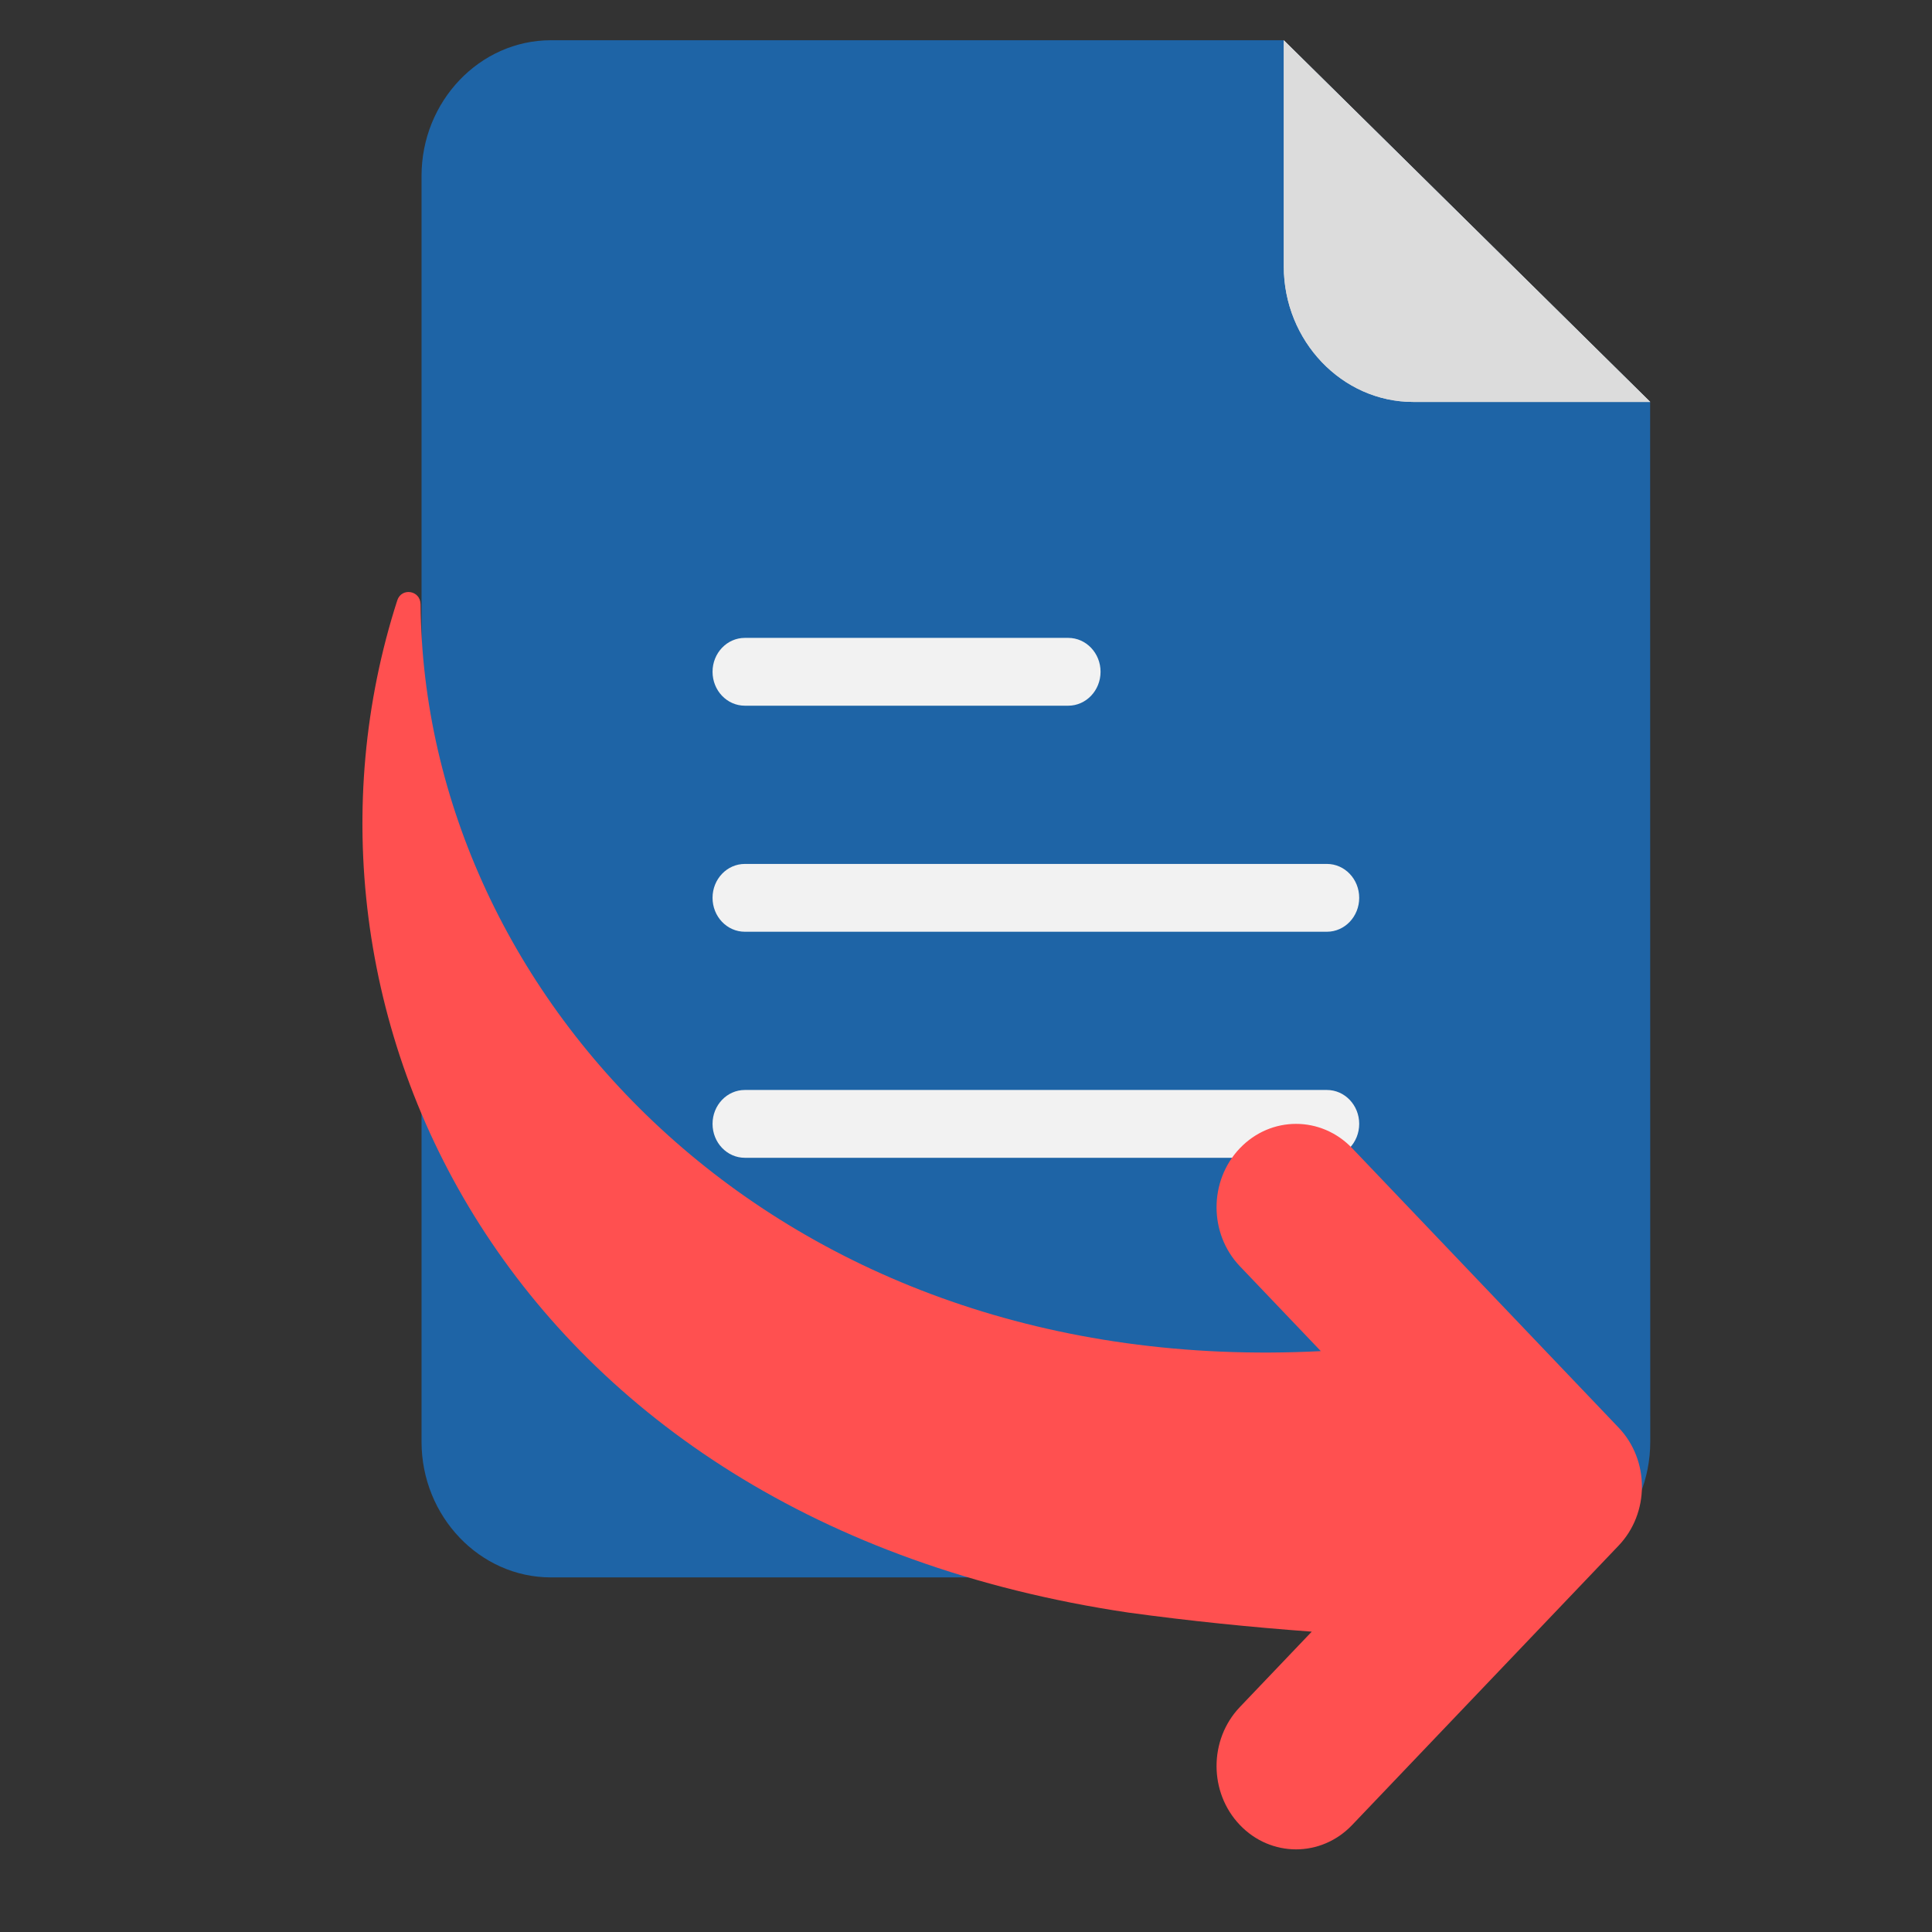
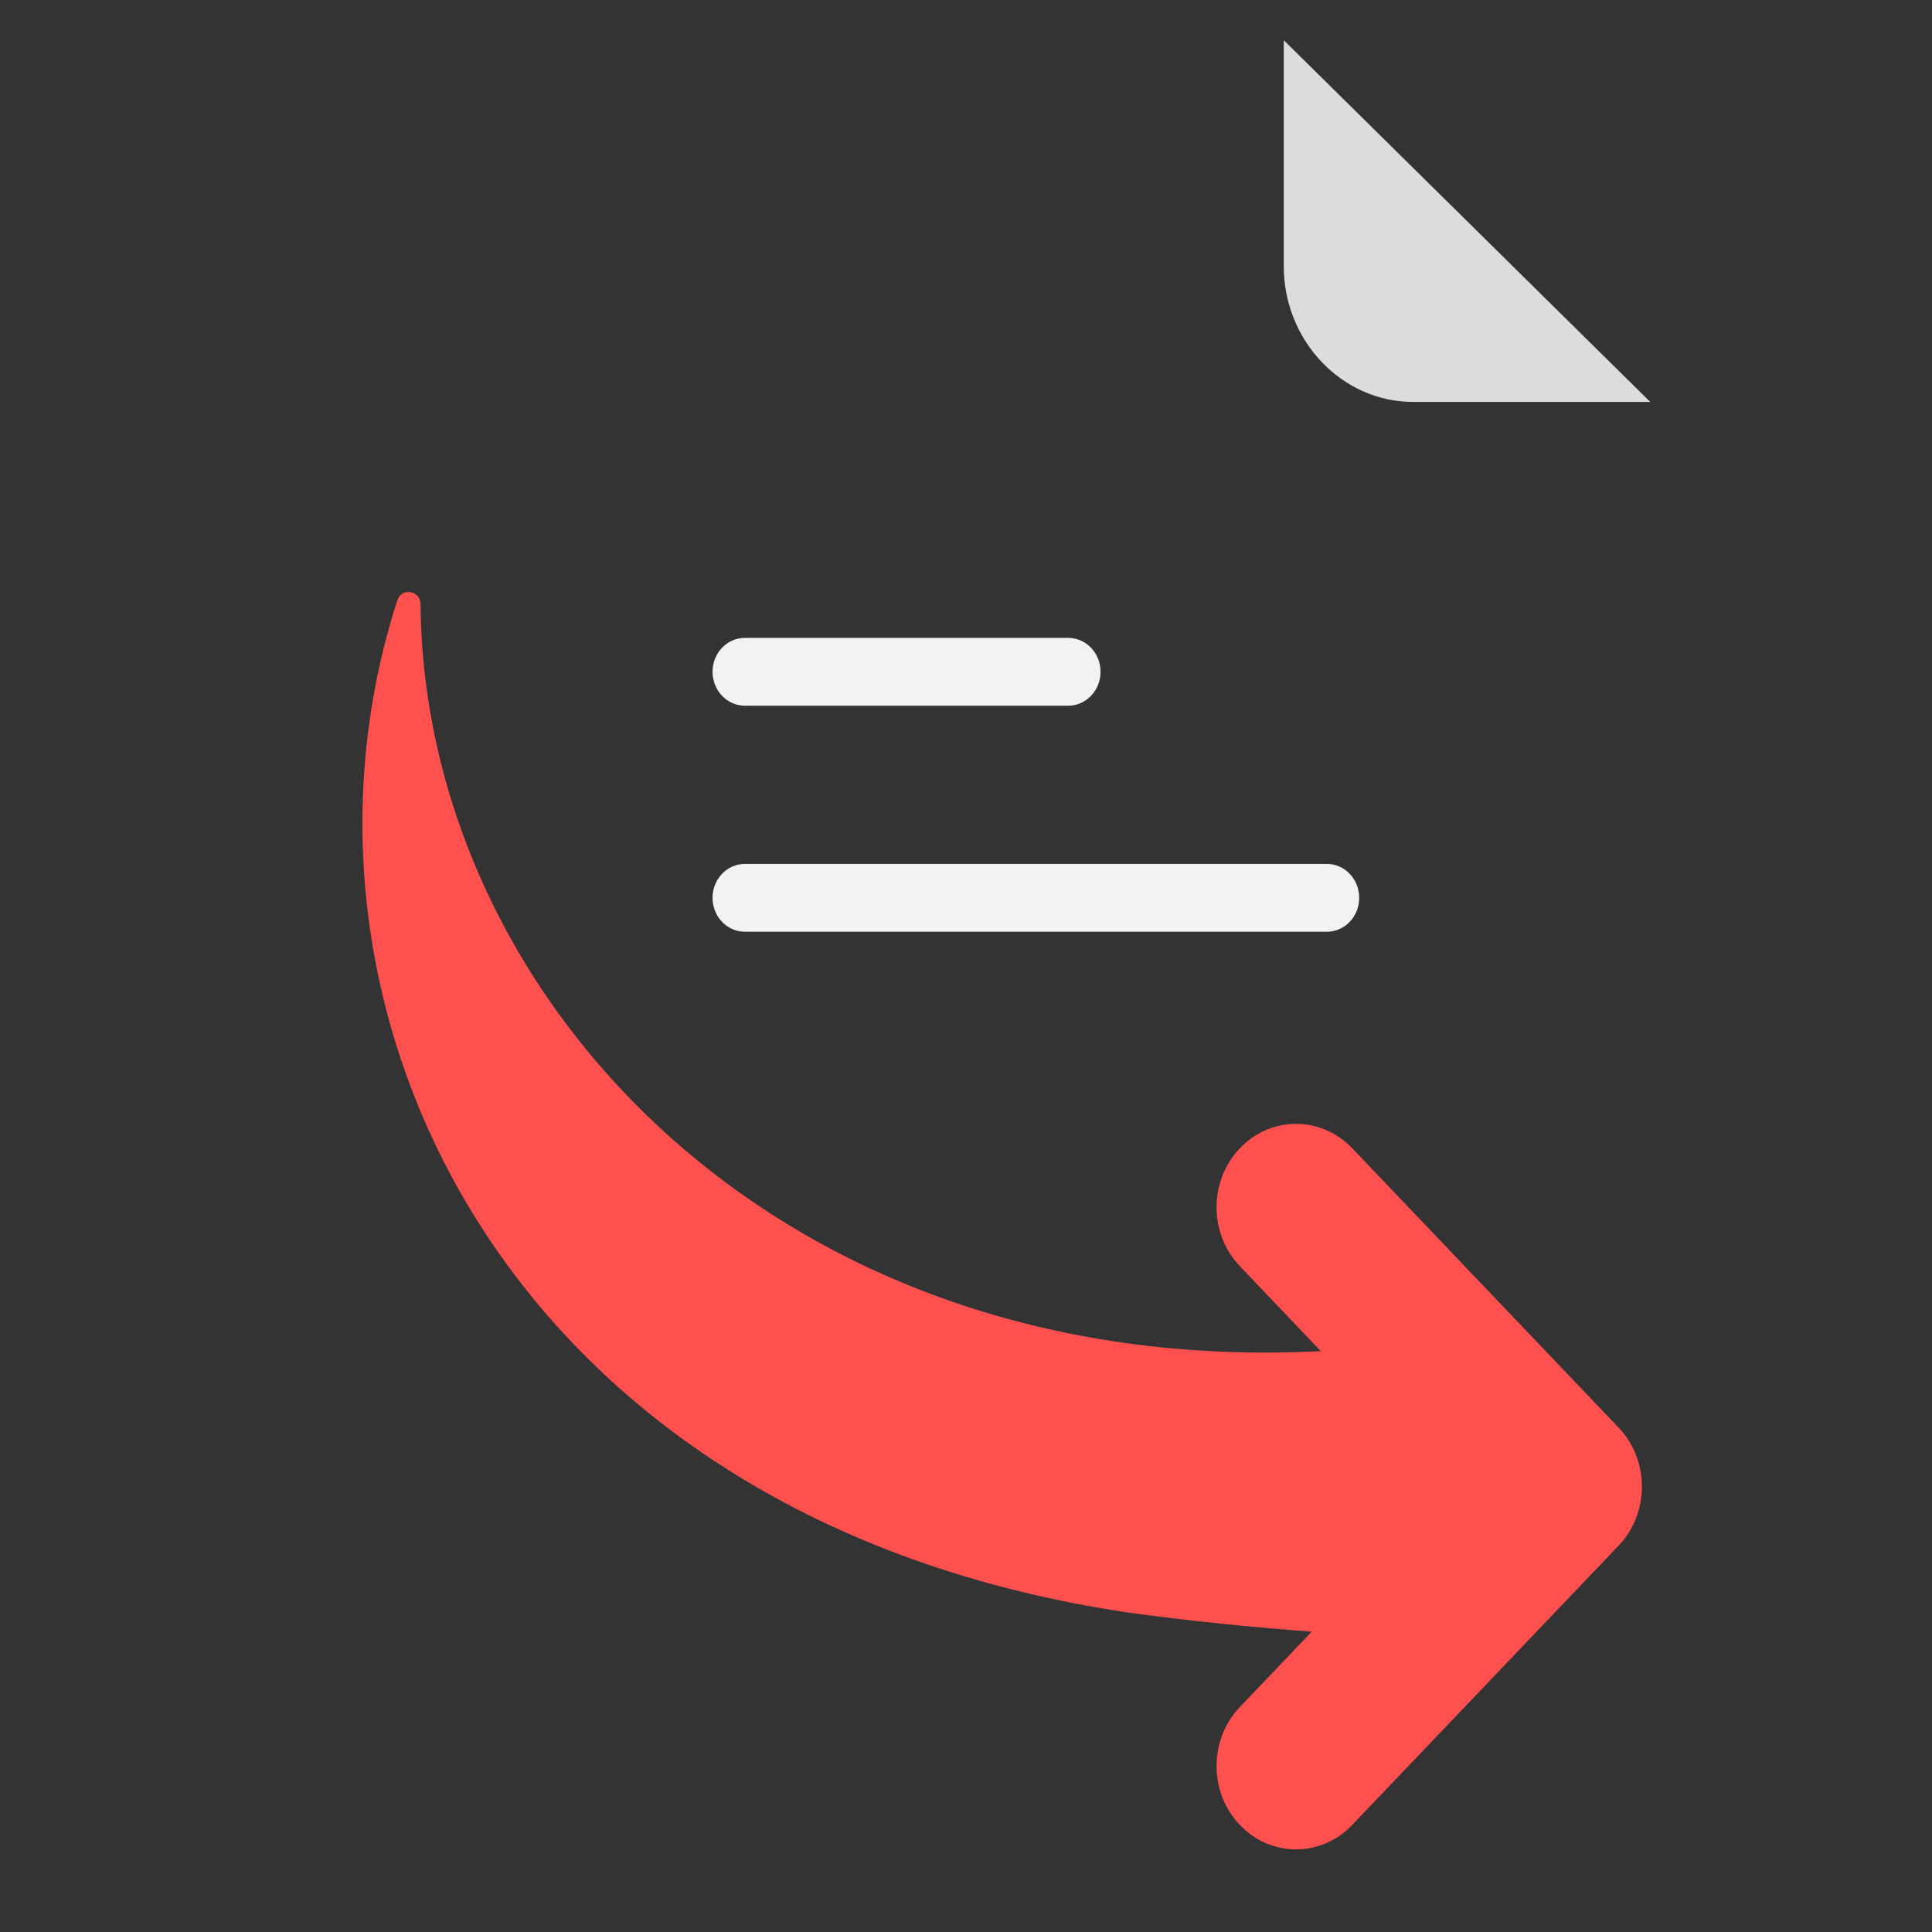
<svg xmlns="http://www.w3.org/2000/svg" width="48" height="48" viewBox="0 0 48 48" fill="none">
  <rect x="0" y="0" width="48" height="48" fill="#333333" stroke="none" />
-   <path d="M41 35.82C41 37.673 39.554 39.19 37.787 39.19H13.686C11.919 39.19 10.473 37.673 10.473 35.82V4.37C10.473 2.517 11.919 1 13.686 1H31.893L40.997 9.986L41 35.82Z" fill="#1E64A6" />
  <path d="M35.109 9.986H41L31.895 1V6.616C31.895 8.469 33.342 9.986 35.109 9.986Z" fill="#DCDCDC" />
-   <path d="M18.506 27.08H32.966C33.41 27.08 33.769 27.457 33.769 27.922C33.769 28.388 33.41 28.765 32.966 28.765H18.506C18.062 28.765 17.703 28.388 17.703 27.922C17.703 27.457 18.062 27.08 18.506 27.08Z" fill="#F2F2F2" />
  <path d="M18.506 21.464H32.966C33.41 21.464 33.769 21.841 33.769 22.306C33.769 22.772 33.41 23.149 32.966 23.149H18.506C18.062 23.149 17.703 22.772 17.703 22.306C17.703 21.841 18.062 21.464 18.506 21.464Z" fill="#F2F2F2" />
  <path d="M18.506 15.848H26.54C26.983 15.848 27.343 16.225 27.343 16.69C27.343 17.156 26.983 17.533 26.54 17.533H18.506C18.062 17.533 17.703 17.156 17.703 16.69C17.703 16.225 18.062 15.848 18.506 15.848Z" fill="#F2F2F2" />
  <g clip-path="url(#clip0_390_94)">
    <path d="M40.215 35.47L33.596 28.529C32.825 27.72 31.575 27.72 30.803 28.529C30.032 29.338 30.032 30.649 30.803 31.458L32.815 33.568C19.311 34.263 10.53 24.758 10.449 15.016C10.446 14.663 9.975 14.592 9.87 14.916C6.609 25.044 12.54 37.765 28.04 40.065C29.541 40.27 31.059 40.426 32.59 40.538L30.803 42.412C30.032 43.221 30.032 44.532 30.803 45.34C31.574 46.149 32.824 46.15 33.595 45.34L40.215 38.399C40.986 37.59 40.986 36.279 40.215 35.47Z" fill="#FF5050" />
  </g>
-   <path d="M35.109 9.986H41L31.895 1V6.616C31.895 8.47 33.342 9.986 35.109 9.986Z" fill="#DCDCDC" />
  <defs>
    <clipPath id="clip0_390_94">
      <rect width="31.799" height="33.347" fill="white" transform="translate(9 13.654)" />
    </clipPath>
  </defs>
</svg>